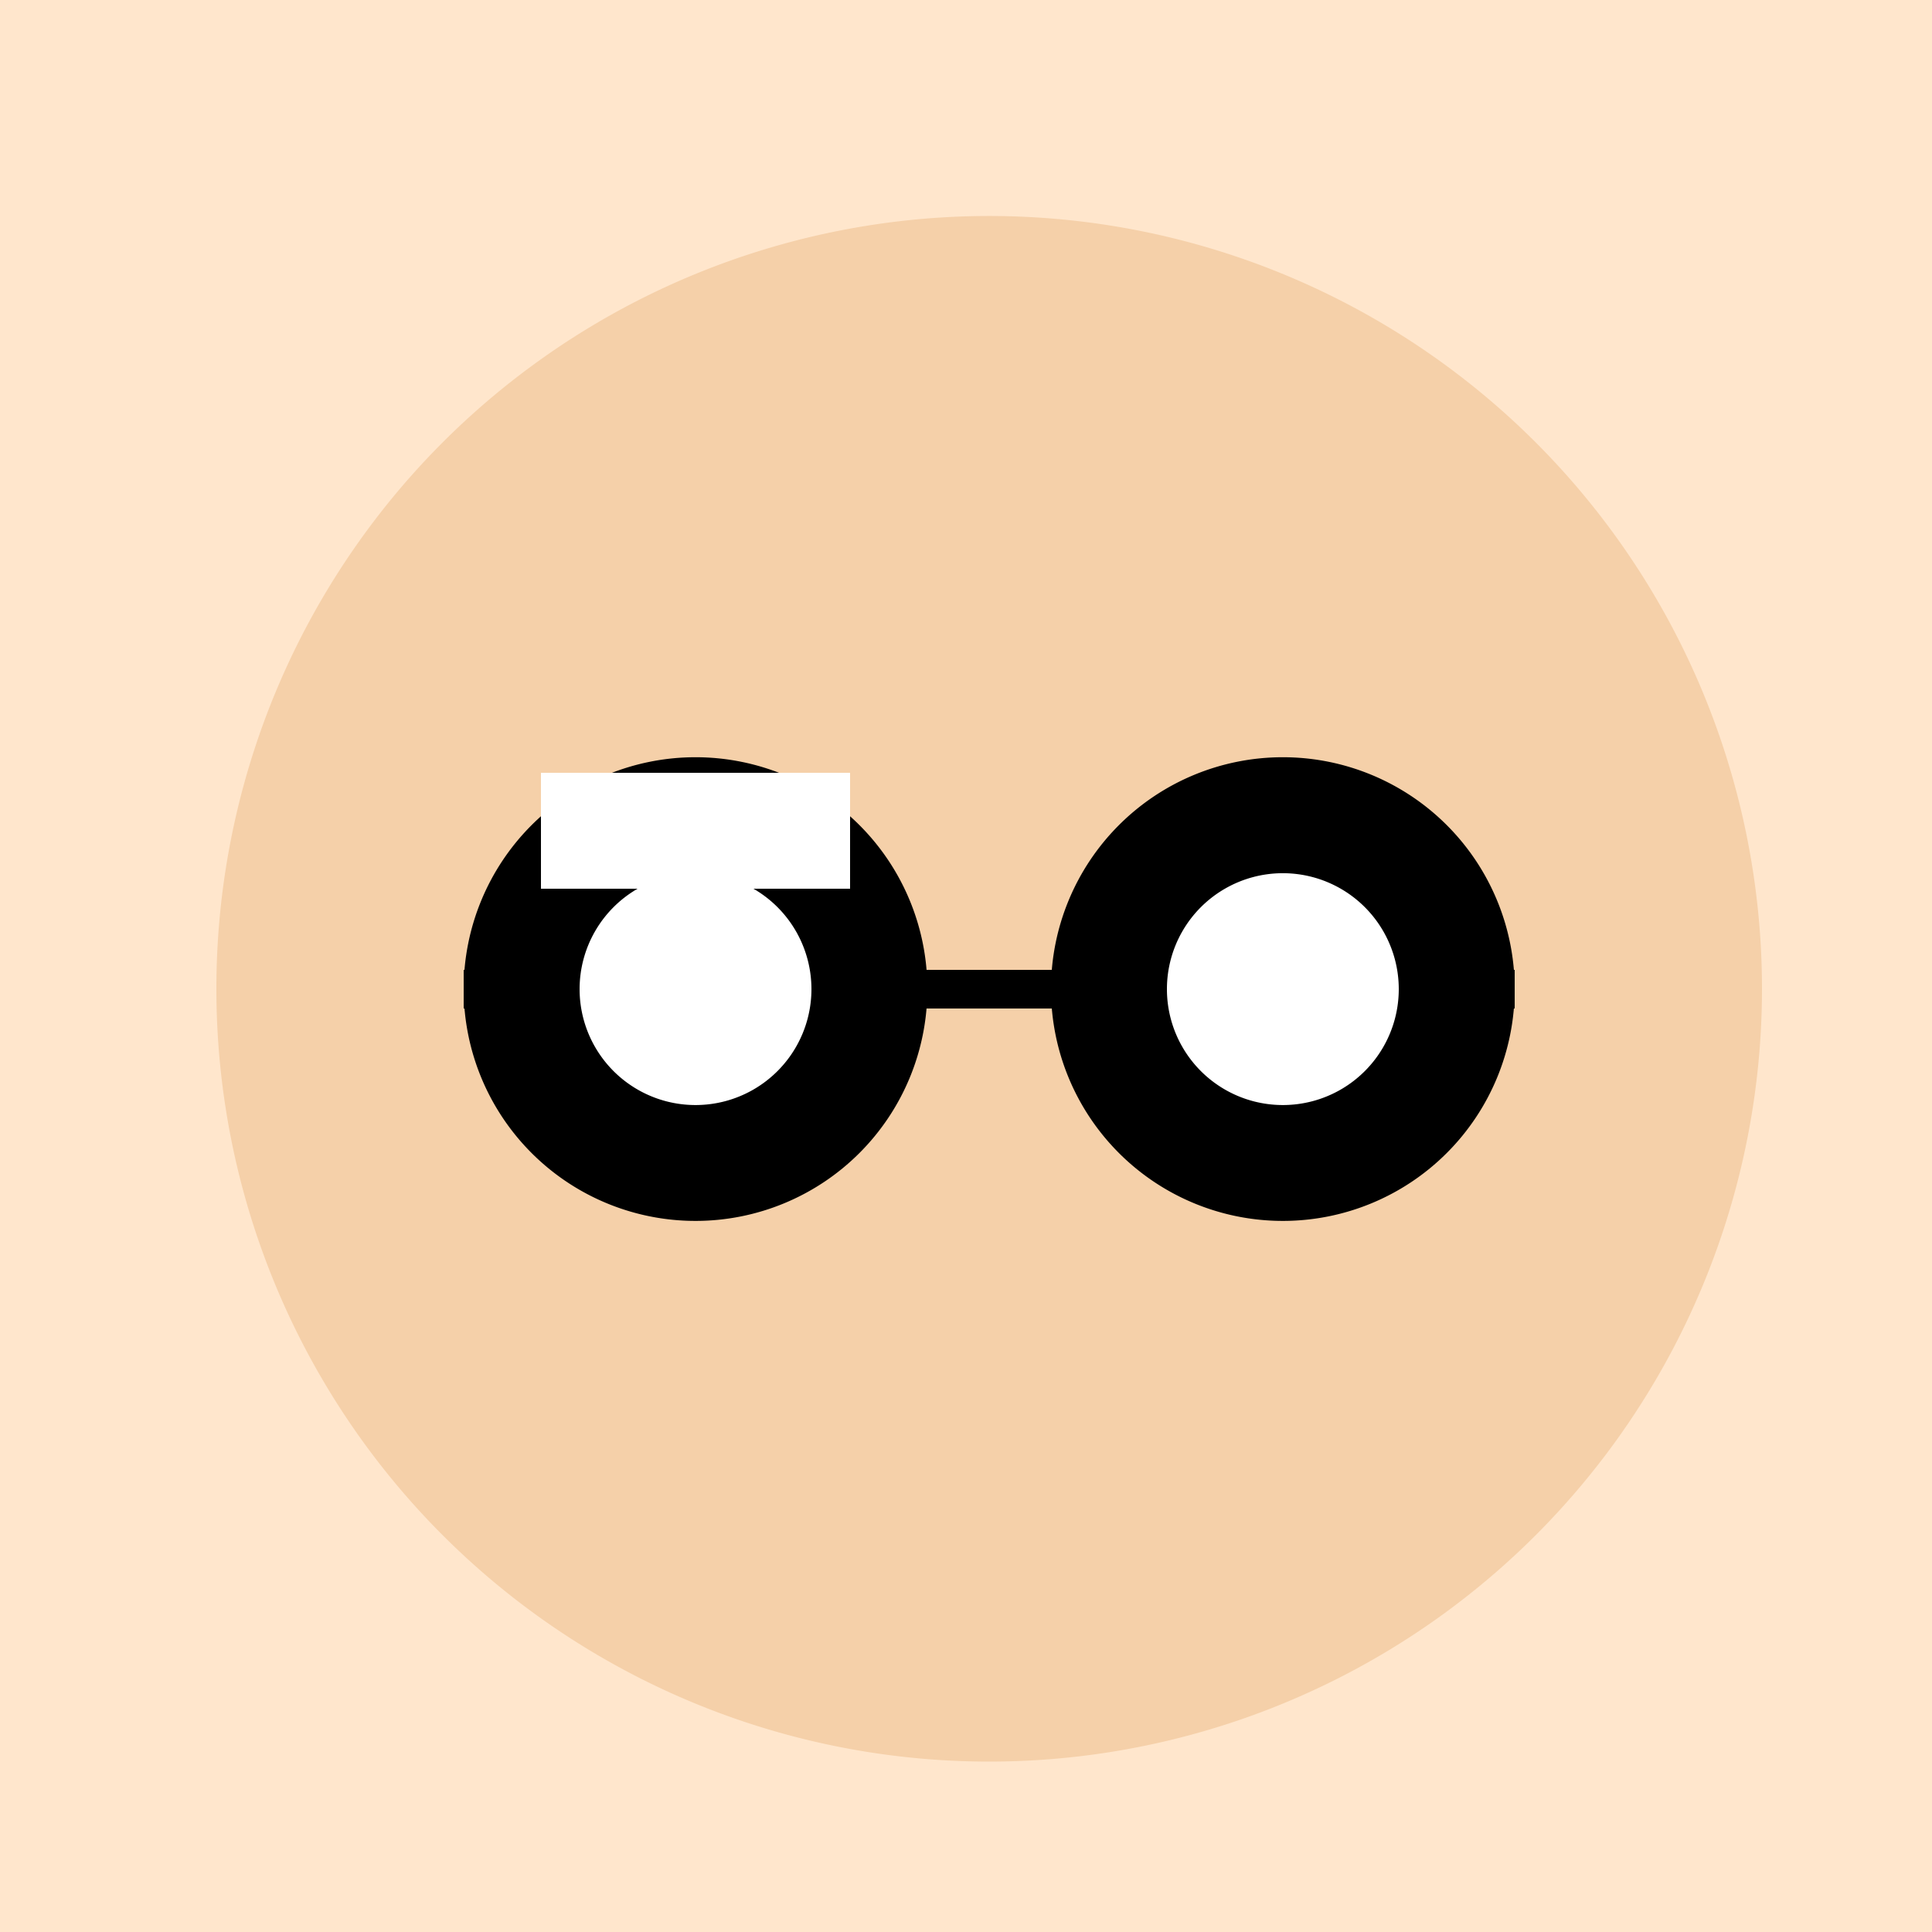
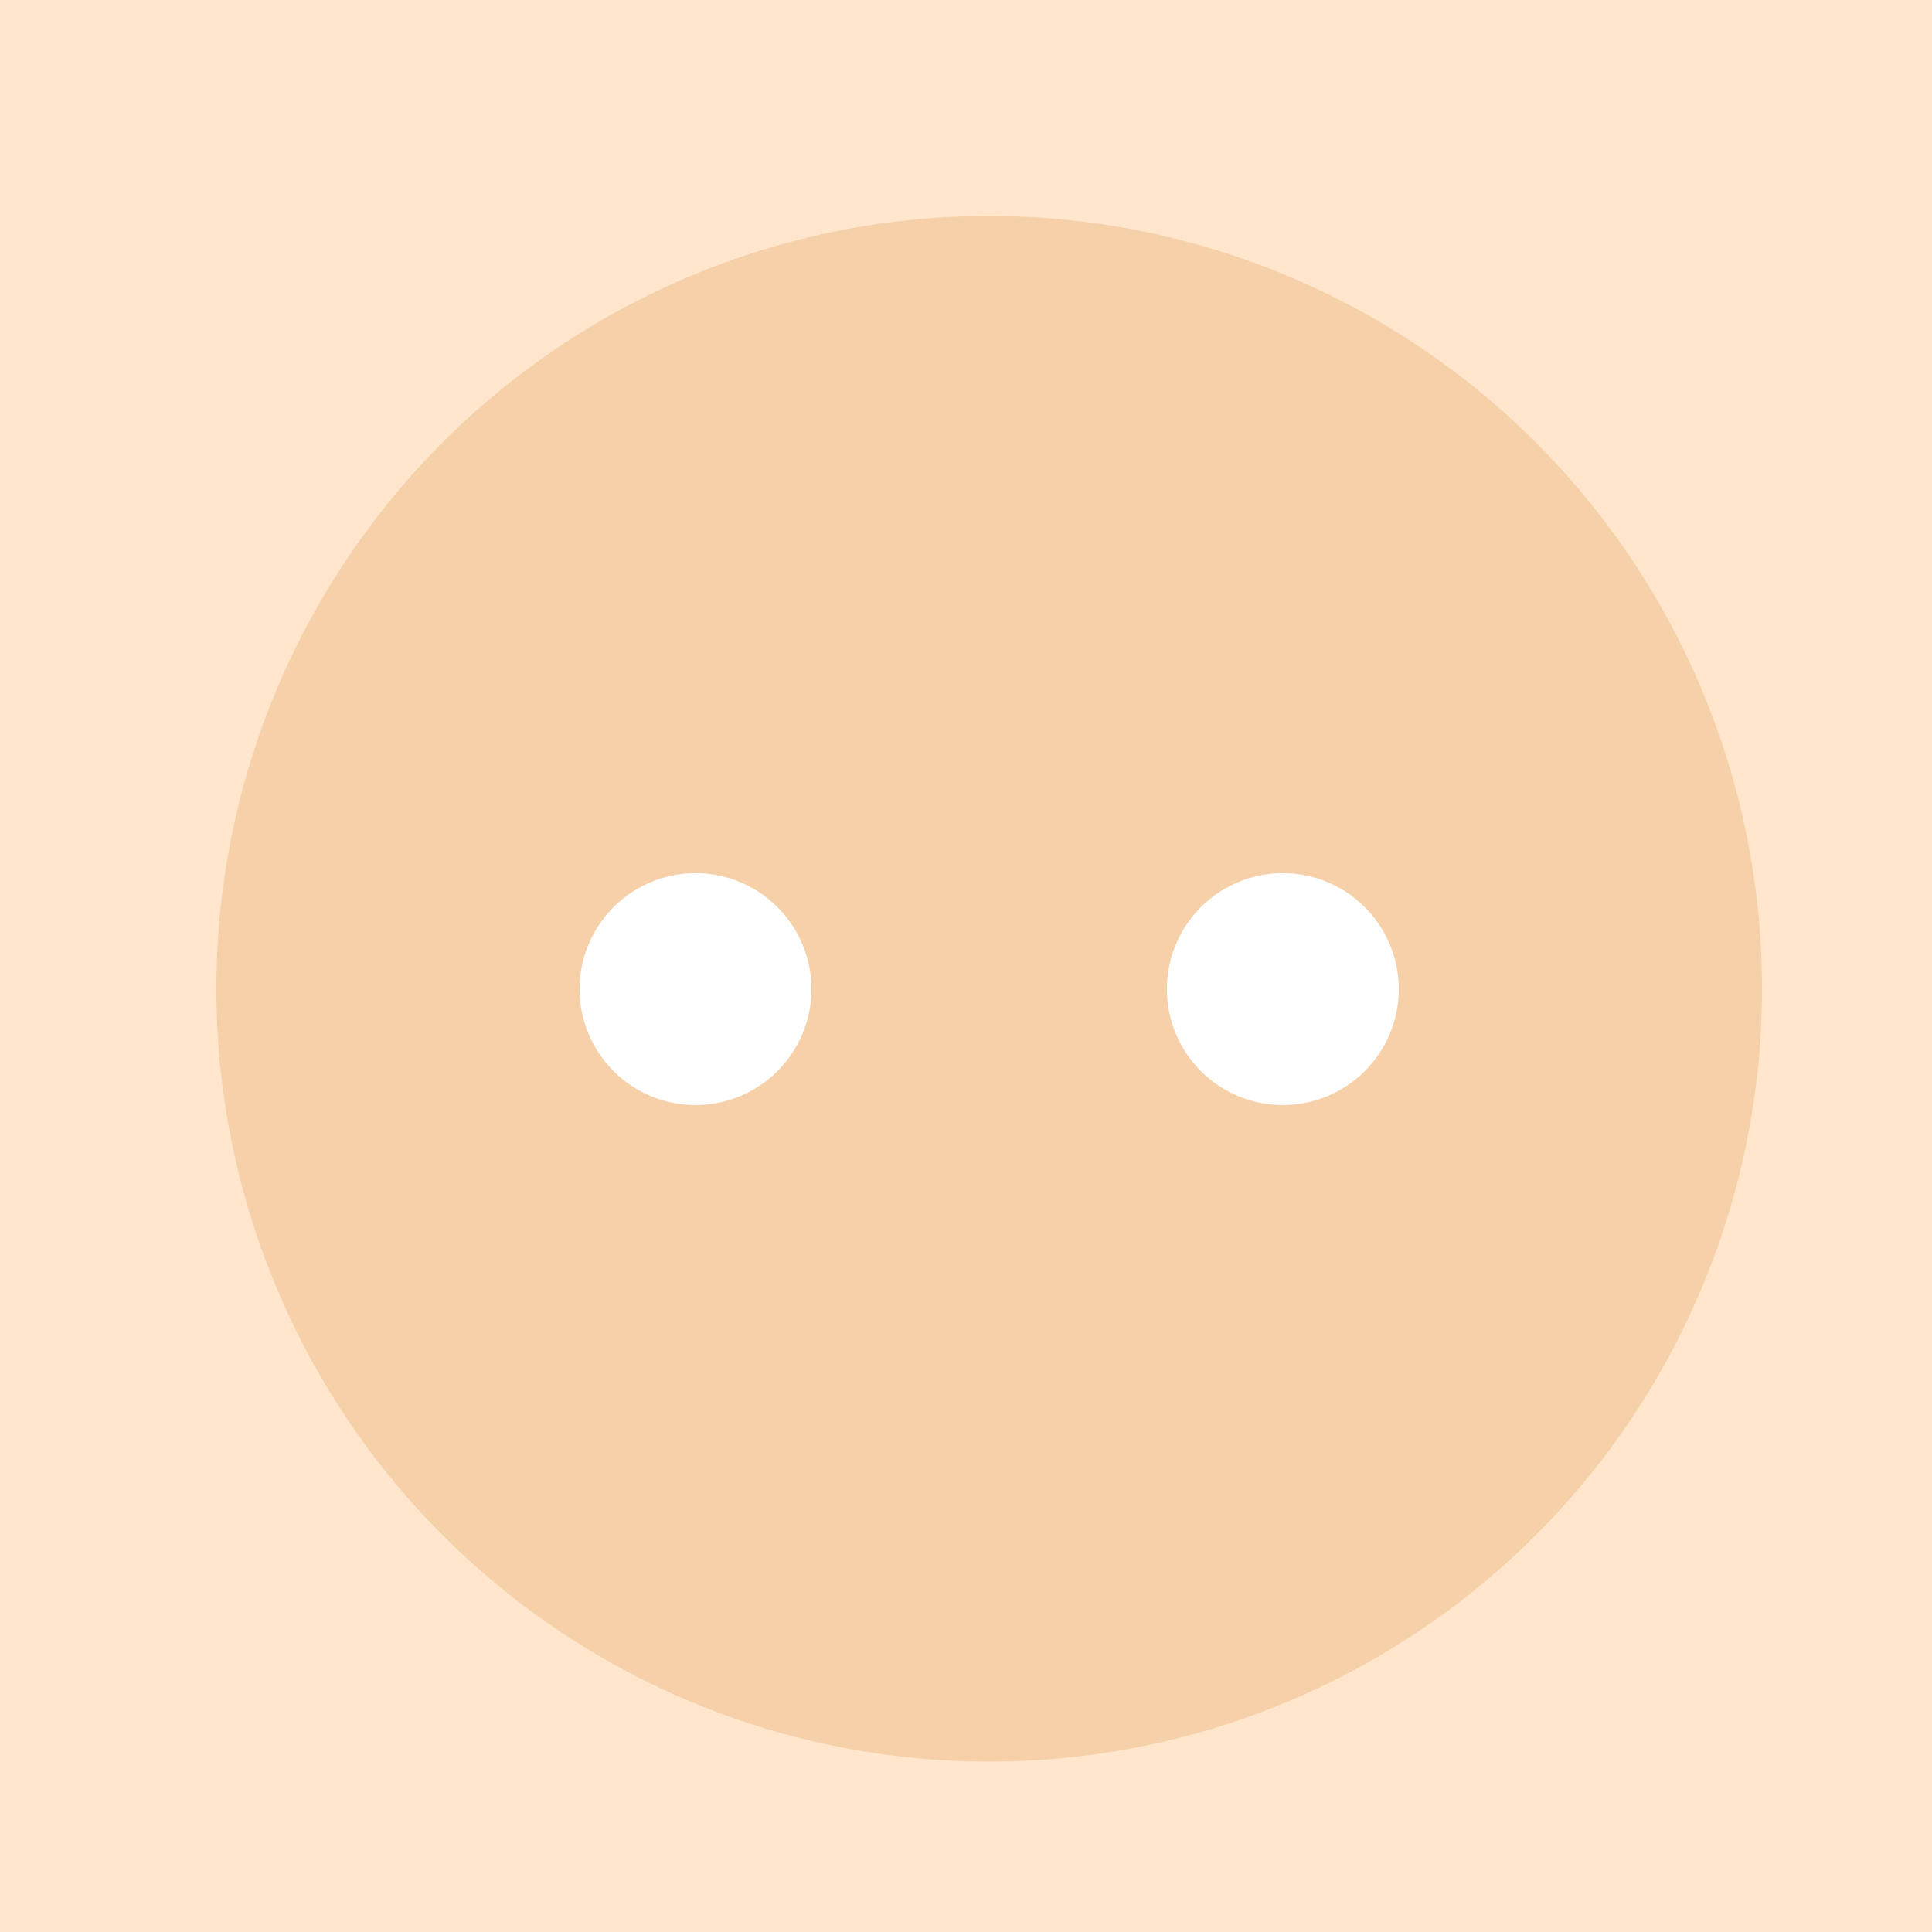
<svg xmlns="http://www.w3.org/2000/svg" width="500" height="500">
  <defs />
  <g>
    <rect fill="#ffe6cc" stroke="none" x="0" y="0" width="512" height="512" />
    <path fill="#f5d0a9" stroke="none" paint-order="stroke fill markers" d=" M 456 256 A 200 200 0 1 1 456 255.8" />
-     <path fill="#000" stroke="none" paint-order="stroke fill markers" d=" M 240 256 A 60 60 0 1 1 240 255.94" />
-     <path fill="#000" stroke="none" paint-order="stroke fill markers" d=" M 392 256 A 60 60 0 1 1 392 255.94" />
-     <path fill="none" stroke="#000" paint-order="fill stroke markers" d=" M 120 256 L 392 256" stroke-miterlimit="10" stroke-width="10" stroke-dasharray="" />
    <path fill="#fff" stroke="none" paint-order="stroke fill markers" d=" M 210 256 A 30 30 0 1 1 210 255.97" />
    <path fill="#fff" stroke="none" paint-order="stroke fill markers" d=" M 362 256 A 30 30 0 1 1 362 255.97" />
    <path fill="none" stroke="none" />
-     <rect fill="#fff" stroke="none" x="140" y="200" width="80" height="30" />
  </g>
</svg>